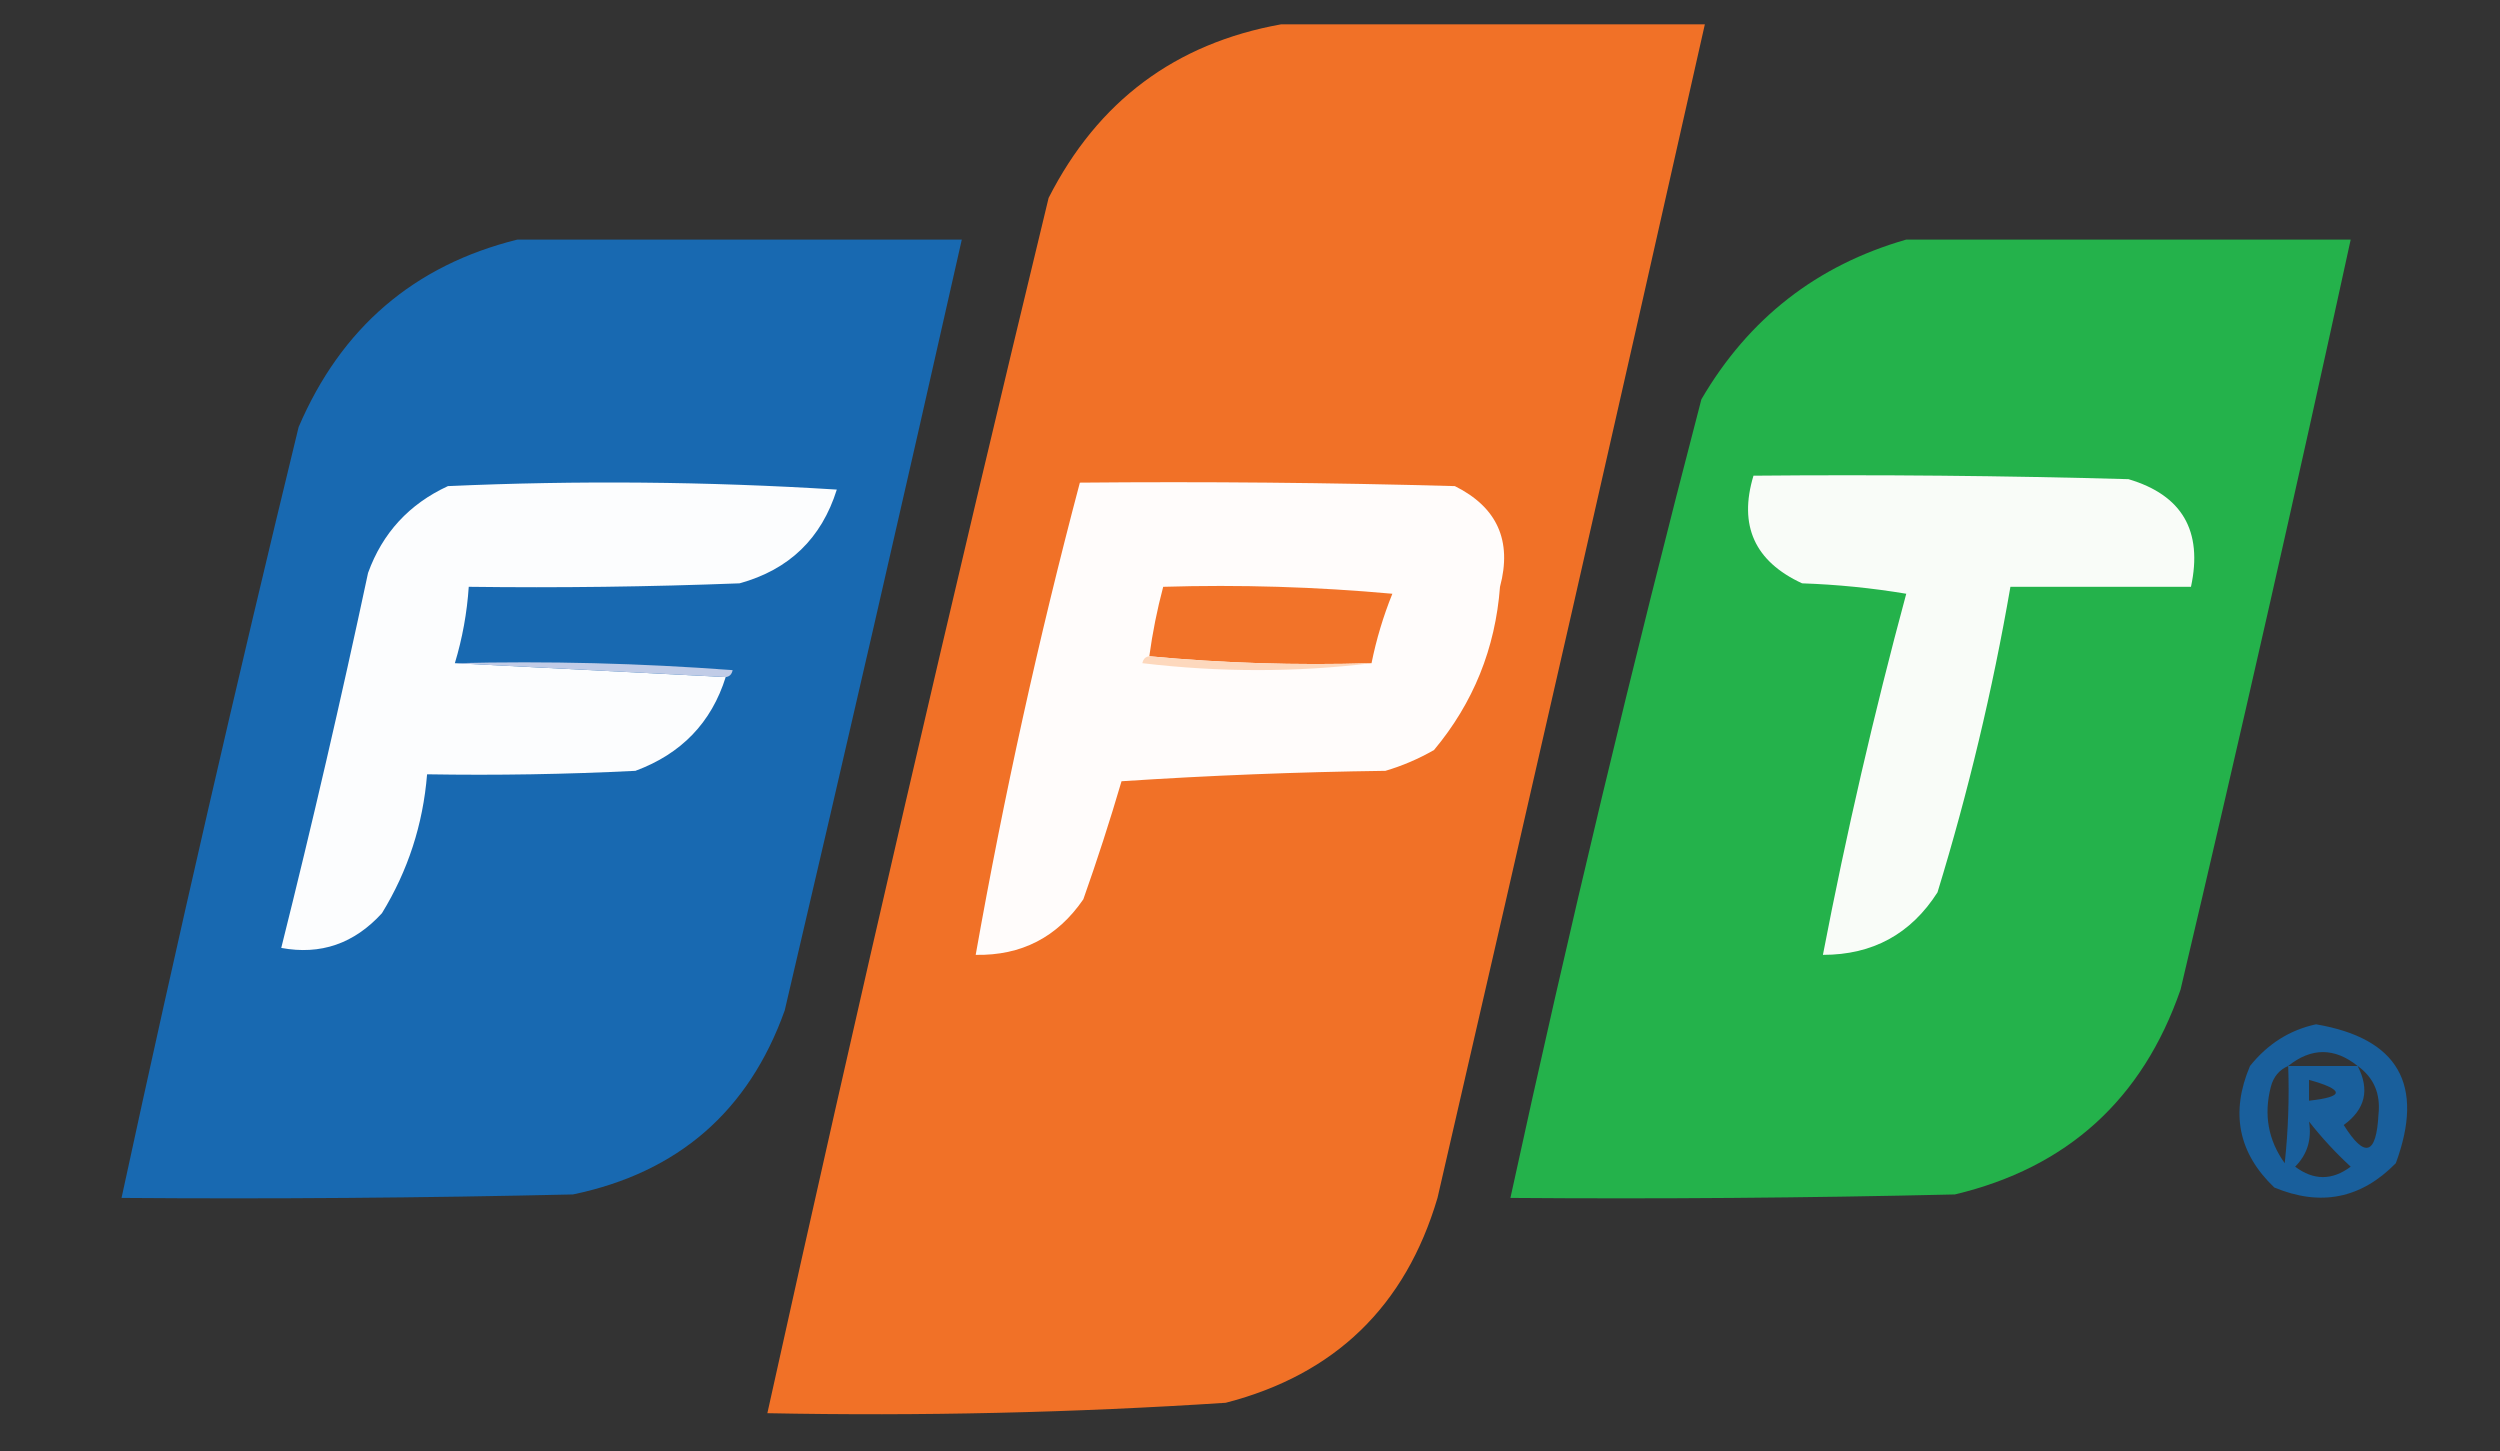
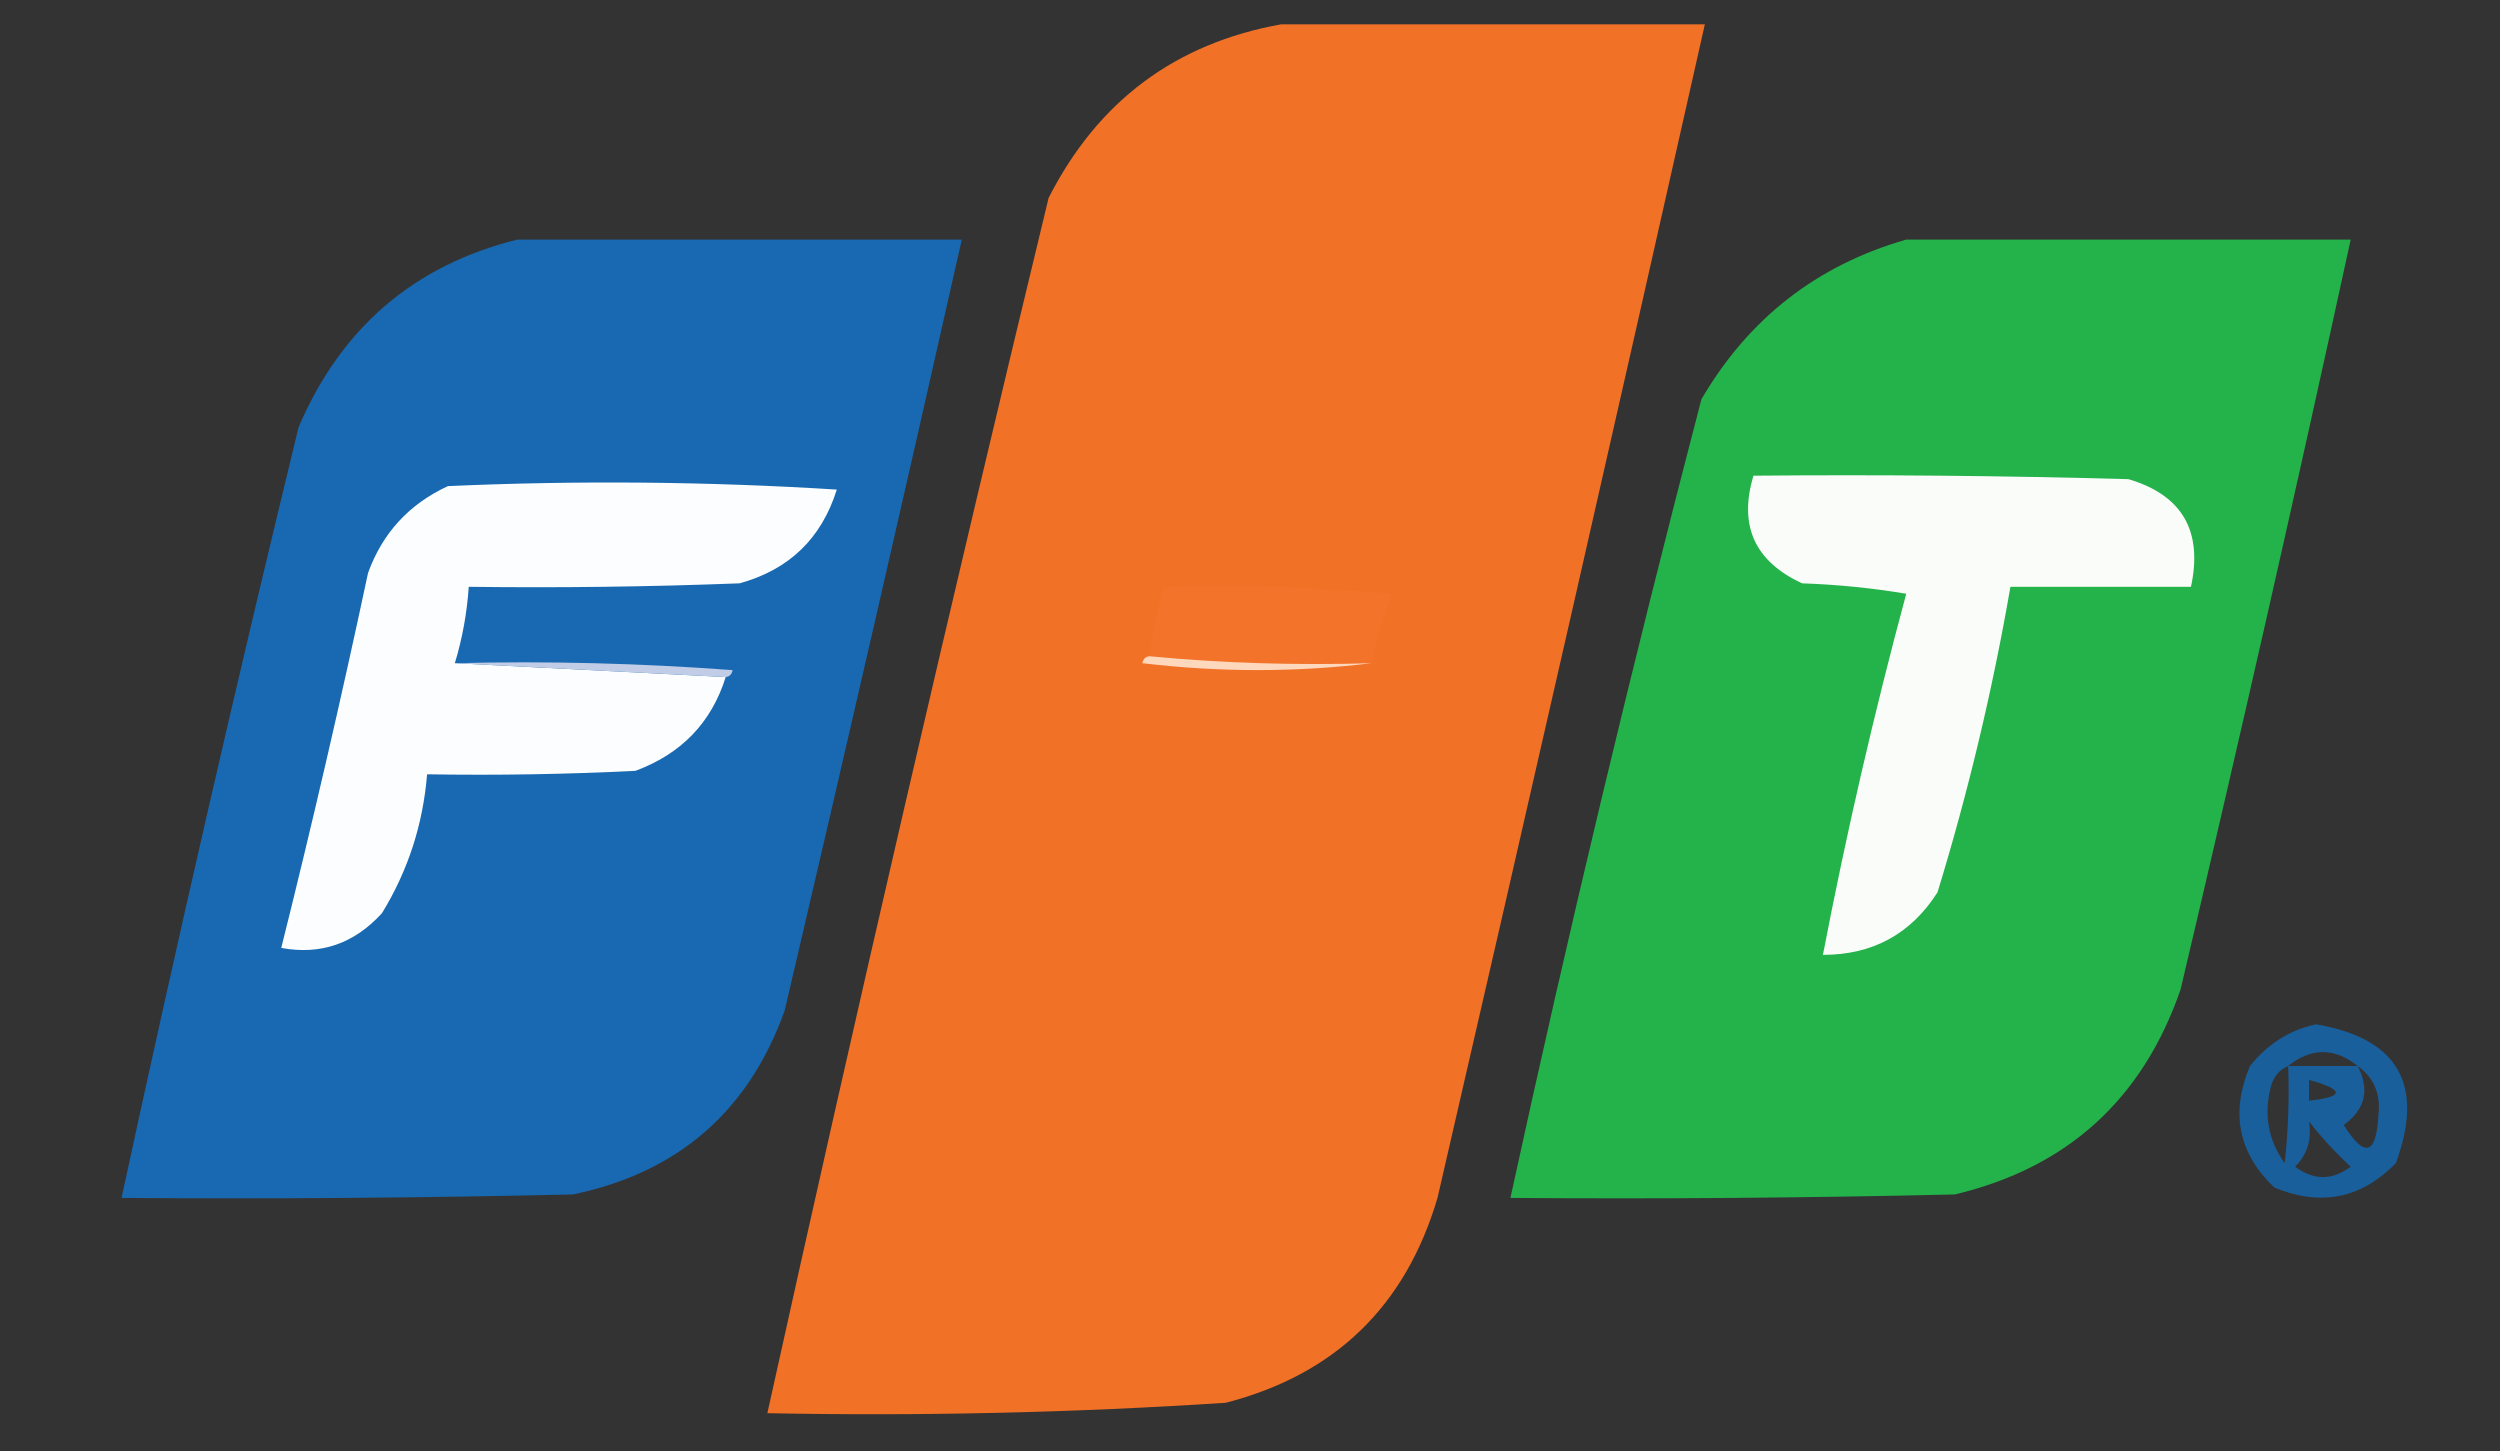
<svg xmlns="http://www.w3.org/2000/svg" version="1.1" width="360px" height="209px" style="shape-rendering:geometricPrecision; text-rendering:geometricPrecision; image-rendering:optimizeQuality; fill-rule:evenodd; clip-rule:evenodd">
  <rect width="100%" height="100%" fill="#333333" stroke="none" />
  <g>
    <path style="opacity:0.995" fill="#f27228" d="M 184.5,3.5 C 204.833,3.5 225.167,3.5 245.5,3.5C 232.829,59.853 219.995,116.187 207,172.5C 202.392,188.108 192.226,197.941 176.5,202C 154.539,203.433 132.539,203.933 110.5,203.5C 123.425,145.042 136.925,86.708 151,28.5C 158.086,14.566 169.253,6.233 184.5,3.5 Z" />
  </g>
  <g>
    <path style="opacity:0.987" fill="#1869b2" d="M 74.5,34.5 C 95.833,34.5 117.167,34.5 138.5,34.5C 130.162,71.522 121.662,108.522 113,145.5C 107.814,160.016 97.648,168.85 82.5,172C 60.836,172.5 39.169,172.667 17.5,172.5C 25.524,135.403 34.024,98.403 43,61.5C 49.128,47.192 59.628,38.192 74.5,34.5 Z" />
  </g>
  <g>
    <path style="opacity:0.999" fill="#24b24b" d="M 274.5,34.5 C 295.833,34.5 317.167,34.5 338.5,34.5C 330.653,70.556 322.486,106.556 314,142.5C 308.532,158.303 297.699,168.137 281.5,172C 260.169,172.5 238.836,172.667 217.5,172.5C 225.883,133.967 235.05,95.634 245,57.5C 251.799,45.859 261.633,38.192 274.5,34.5 Z" />
  </g>
  <g>
    <path style="opacity:1" fill="#fcfdfe" d="M 65.5,95.5 C 78.5,96.167 91.5,96.833 104.5,97.5C 102.448,104.055 98.115,108.555 91.5,111C 81.506,111.5 71.506,111.666 61.5,111.5C 60.913,118.728 58.746,125.395 55,131.5C 50.998,135.889 46.165,137.555 40.5,136.5C 44.975,118.598 49.142,100.598 53,82.5C 55.079,76.753 58.912,72.586 64.5,70C 83.176,69.167 101.842,69.334 120.5,70.5C 118.298,77.535 113.631,82.035 106.5,84C 93.504,84.5 80.504,84.667 67.5,84.5C 67.249,88.249 66.583,91.915 65.5,95.5 Z" />
  </g>
  <g>
-     <path style="opacity:1" fill="#fffcfb" d="M 155.5,69.5 C 173.503,69.333 191.503,69.5 209.5,70C 215.603,73.04 217.769,77.874 216,84.5C 215.326,93.387 212.159,101.221 206.5,108C 204.283,109.275 201.949,110.275 199.5,111C 186.82,111.167 174.154,111.667 161.5,112.5C 159.82,118.22 157.987,123.887 156,129.5C 152.254,134.956 147.088,137.623 140.5,137.5C 144.558,114.605 149.558,91.939 155.5,69.5 Z" />
-   </g>
+     </g>
  <g>
    <path style="opacity:1" fill="#f9fcf8" d="M 252.5,68.5 C 270.503,68.333 288.503,68.5 306.5,69C 314.234,71.29 317.234,76.456 315.5,84.5C 306.833,84.5 298.167,84.5 289.5,84.5C 286.926,99.388 283.426,114.054 279,128.5C 275.164,134.502 269.664,137.502 262.5,137.5C 265.862,120.023 269.862,102.689 274.5,85.5C 269.533,84.671 264.533,84.171 259.5,84C 252.67,80.842 250.337,75.675 252.5,68.5 Z" />
  </g>
  <g>
    <path style="opacity:1" fill="#f27329" d="M 197.5,95.5 C 186.654,95.828 175.987,95.494 165.5,94.5C 165.959,91.123 166.626,87.789 167.5,84.5C 178.52,84.168 189.52,84.501 200.5,85.5C 199.187,88.754 198.187,92.088 197.5,95.5 Z" />
  </g>
  <g>
    <path style="opacity:1" fill="#c1cce7" d="M 65.5,95.5 C 78.85,95.168 92.183,95.501 105.5,96.5C 105.376,97.107 105.043,97.44 104.5,97.5C 91.5,96.833 78.5,96.167 65.5,95.5 Z" />
  </g>
  <g>
    <path style="opacity:1" fill="#fdd8bd" d="M 165.5,94.5 C 175.987,95.494 186.654,95.828 197.5,95.5C 186.66,96.824 175.66,96.824 164.5,95.5C 164.624,94.893 164.957,94.56 165.5,94.5 Z" />
  </g>
  <g>
    <path style="opacity:0.83" fill="#1468b1" d="M 333.5,147.5 C 345.34,149.51 349.173,156.176 345,167.5C 340.002,172.607 334.168,173.773 327.5,171C 322.315,166.053 321.149,160.219 324,153.5C 326.551,150.319 329.718,148.319 333.5,147.5 Z M 339.5,153.5 C 336.167,153.5 332.833,153.5 329.5,153.5C 332.833,150.833 336.167,150.833 339.5,153.5 Z M 329.5,153.5 C 329.666,158.179 329.499,162.845 329,167.5C 326.626,164.199 325.96,160.533 327,156.5C 327.377,155.058 328.21,154.058 329.5,153.5 Z M 339.5,153.5 C 341.828,155.166 342.828,157.499 342.5,160.5C 342.187,166.332 340.52,166.832 337.5,162C 340.605,159.746 341.272,156.913 339.5,153.5 Z M 332.5,155.5 C 337.639,156.941 337.639,157.941 332.5,158.5C 332.5,157.5 332.5,156.5 332.5,155.5 Z M 332.5,161.5 C 334.294,163.797 336.294,165.963 338.5,168C 335.833,170 333.167,170 330.5,168C 332.25,166.246 332.917,164.079 332.5,161.5 Z" />
  </g>
</svg>